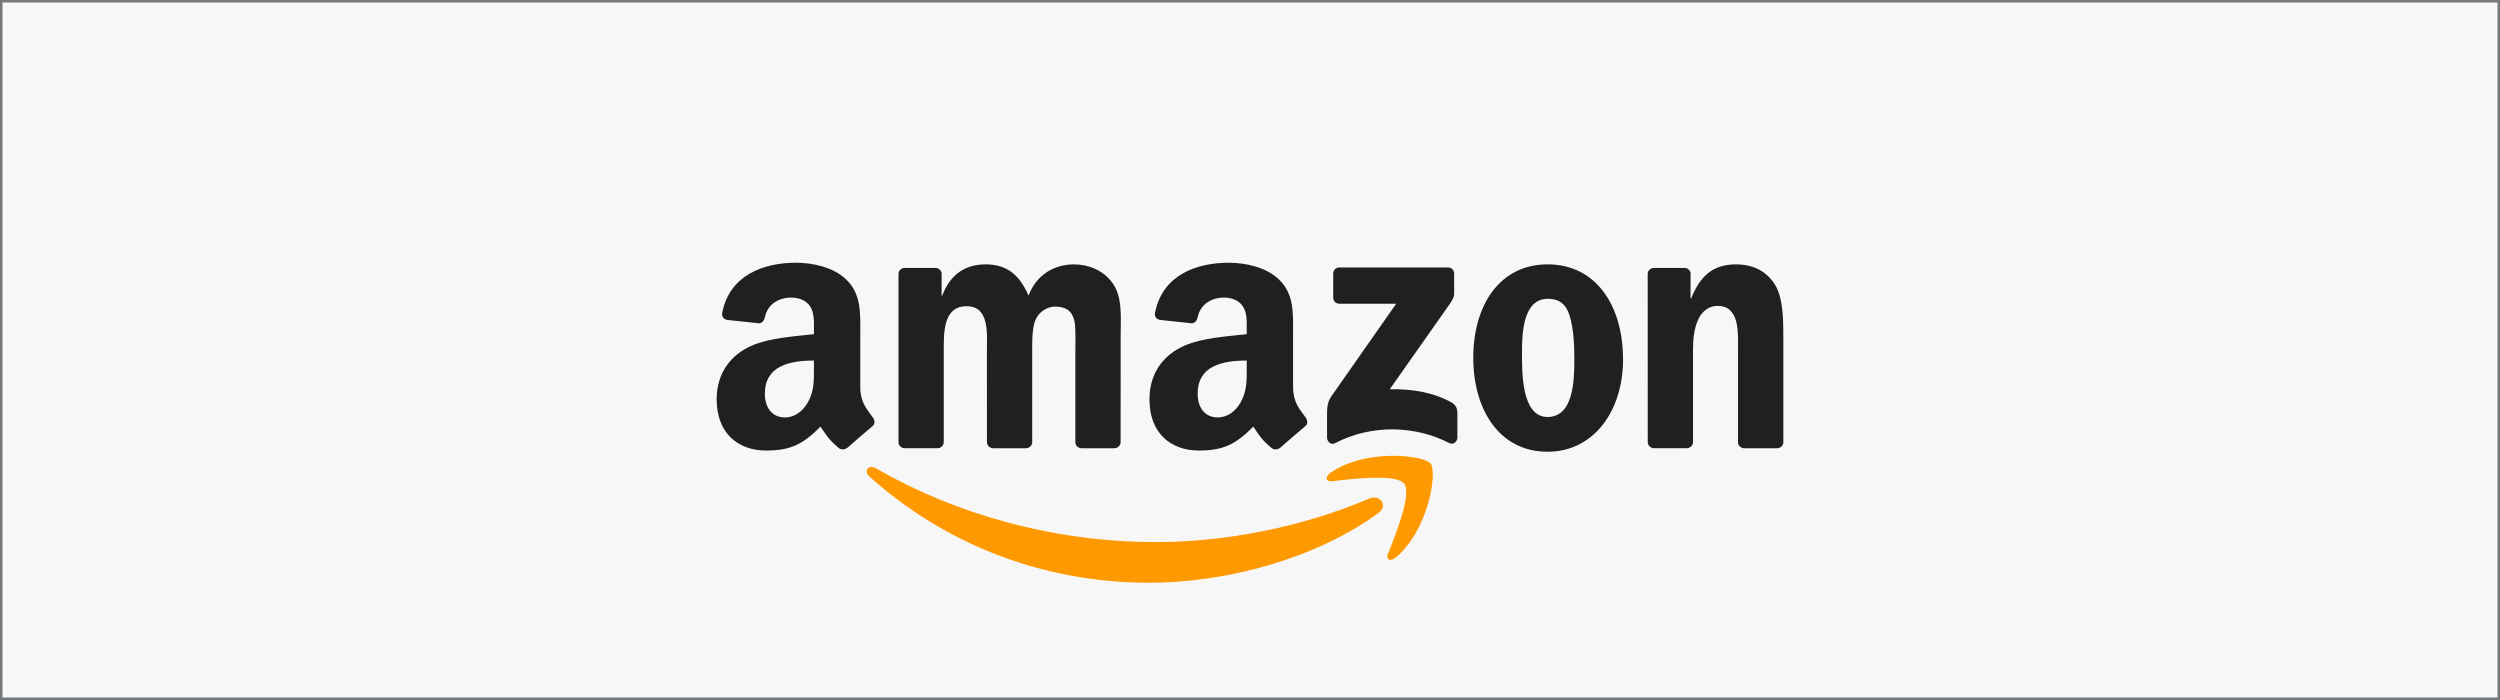
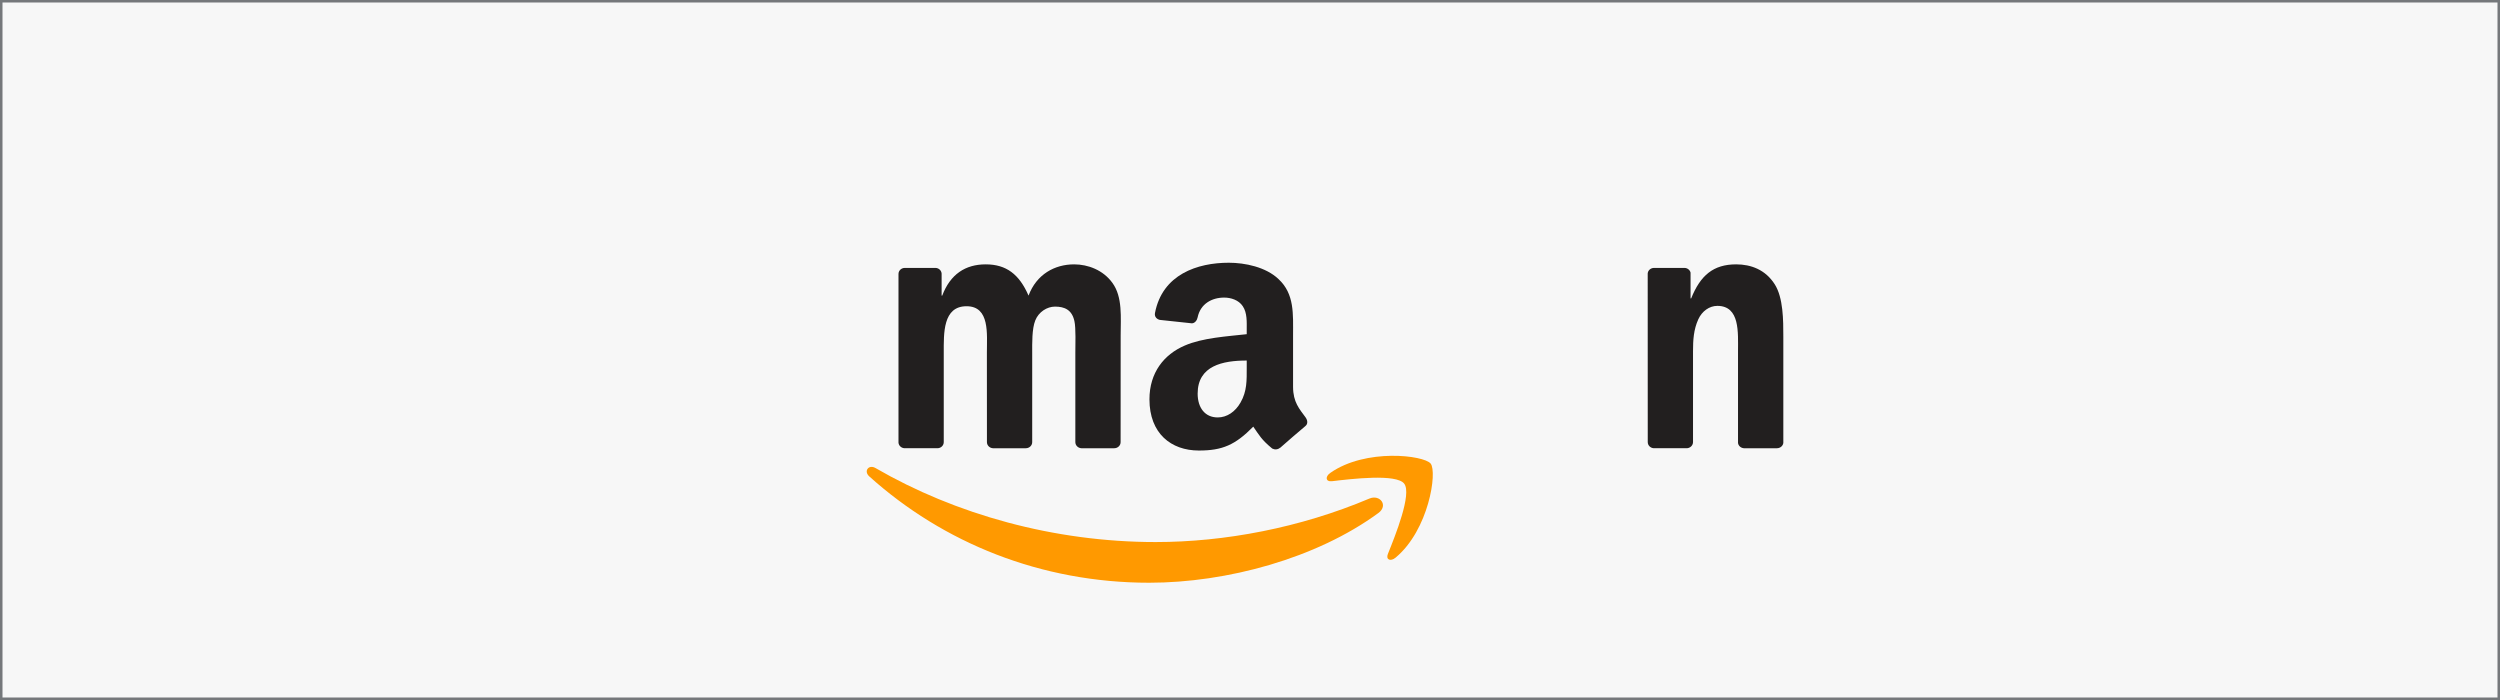
<svg xmlns="http://www.w3.org/2000/svg" id="AmazonLogo" data-name="AmazonLogo" width="500" height="140" viewBox="0 0 500 140">
  <rect x="0" y="0" width="500" height="140" fill="#333333" stroke="none" />
  <defs>
    <style>
      .cls-1 {
        fill: #f7f7f7;
        stroke: #75787b;
        stroke-miterlimit: 10;
        stroke-width: 1px;
      }

      .cls-2 {
        fill: #221f1f;
      }

      .cls-3 {
        fill: #f90;
      }
    </style>
  </defs>
  <rect class="cls-1" width="500" height="140" vector-effect="non-scaling-stroke" />
  <g>
    <path id="path8" class="cls-3" d="M275.681,102.597c-12.397,9.097-30.366,13.95-45.837,13.95-21.693,0-41.222-7.987-55.996-21.272-1.161-1.045-.121-2.468,1.272-1.655,15.944,9.235,35.659,14.791,56.024,14.791,13.734,0,28.843-2.829,42.735-8.699,2.099-.887,3.854,1.368,1.802,2.884" />
    <path id="path10" class="cls-3" d="M280.835,96.726c-1.579-2.015-10.475-.952-14.468-.481-1.216.148-1.402-.906-.306-1.664,7.085-4.964,18.712-3.531,20.068-1.867,1.356,1.673-.353,13.275-7.011,18.813-1.022.851-1.996.398-1.542-.73,1.495-3.716,4.847-12.046,3.26-14.07" />
-     <path id="path12" class="cls-2" d="M266.646,59.535v-4.826c0-.73.557-1.22,1.226-1.22h21.702c.697,0,1.254.499,1.254,1.22v4.132c-.009.693-.594,1.599-1.634,3.032l-11.246,15.984c4.179-.102,8.59.518,12.379,2.644.854.481,1.087,1.183,1.151,1.877v5.149c0,.703-.78,1.525-1.597,1.1-6.677-3.485-15.545-3.864-22.928.037-.752.407-1.542-.407-1.542-1.109v-4.89c0-.786.009-2.126.799-3.319l13.029-18.6h-11.338c-.697,0-1.254-.49-1.254-1.211" />
    <path id="path14" class="cls-2" d="M187.48,89.645h-6.603c-.631-.046-1.133-.518-1.179-1.119v-33.733c0-.675.567-1.211,1.272-1.211h6.157c.641.028,1.151.518,1.198,1.128v4.41h.121c1.607-4.262,4.625-6.249,8.692-6.249,4.132,0,6.714,1.988,8.571,6.249,1.597-4.262,5.228-6.249,9.119-6.249,2.767,0,5.795,1.137,7.643,3.689,2.089,2.838,1.662,6.961,1.662,10.576l-.009,21.29c0,.675-.567,1.22-1.272,1.22h-6.593c-.659-.046-1.189-.573-1.189-1.22v-17.879c0-1.424.13-4.974-.186-6.323-.492-2.265-1.969-2.903-3.882-2.903-1.597,0-3.269,1.063-3.947,2.764-.678,1.701-.613,4.548-.613,6.462v17.879c0,.675-.567,1.22-1.272,1.22h-6.593c-.669-.046-1.189-.573-1.189-1.22l-.009-17.879c0-3.763.622-9.3-4.067-9.3-4.745,0-4.56,5.399-4.56,9.3v17.879c0,.675-.567,1.22-1.272,1.22" />
-     <path id="path16" class="cls-2" d="M309.511,52.87c9.797,0,15.1,8.376,15.1,19.025,0,10.289-5.86,18.452-15.1,18.452-9.621,0-14.858-8.376-14.858-18.813,0-10.502,5.303-18.665,14.858-18.665M309.567,59.757c-4.866,0-5.172,6.601-5.172,10.714,0,4.123-.065,12.924,5.117,12.924,5.117,0,5.358-7.1,5.358-11.426,0-2.847-.121-6.249-.984-8.949-.743-2.348-2.219-3.263-4.318-3.263" />
    <path id="path18" class="cls-2" d="M337.314,89.645h-6.575c-.659-.046-1.189-.573-1.189-1.22l-.009-33.743c.056-.619.604-1.1,1.272-1.1h6.12c.576.028,1.049.416,1.179.943v5.159h.121c1.848-4.613,4.439-6.813,8.998-6.813,2.962,0,5.85,1.063,7.708,3.975,1.727,2.699,1.727,7.239,1.727,10.502v21.235c-.074.592-.622,1.063-1.272,1.063h-6.621c-.604-.046-1.105-.49-1.17-1.063v-18.323c0-3.689.427-9.087-4.132-9.087-1.607,0-3.083,1.072-3.817,2.699-.929,2.062-1.049,4.114-1.049,6.388v18.166c-.009.675-.585,1.22-1.291,1.22" />
    <g id="use28">
      <path id="path30" class="cls-2" d="M249.345,73.532v-1.424c-4.773,0-9.816,1.017-9.816,6.619,0,2.838,1.476,4.761,4.012,4.761,1.857,0,3.519-1.137,4.569-2.986,1.3-2.274,1.235-4.41,1.235-6.97M256.003,89.552c-.436.388-1.068.416-1.56.157-2.192-1.812-2.582-2.653-3.789-4.382-3.622,3.679-6.185,4.779-10.883,4.779-5.553,0-9.881-3.411-9.881-10.243,0-5.334,2.907-8.967,7.039-10.742,3.584-1.572,8.59-1.849,12.416-2.283v-.851c0-1.562.121-3.411-.799-4.761-.808-1.211-2.349-1.71-3.705-1.71-2.517,0-4.764,1.285-5.312,3.947-.111.592-.548,1.174-1.142,1.202l-6.407-.684c-.539-.12-1.133-.555-.984-1.377,1.476-7.728,8.488-10.058,14.765-10.058,3.213,0,7.41.851,9.946,3.273,3.213,2.986,2.907,6.97,2.907,11.306v10.243c0,3.078,1.282,4.428,2.489,6.092.427.592.52,1.304-.019,1.747-1.347,1.119-3.742,3.199-5.061,4.363l-.019-.018" />
    </g>
-     <path id="path30-2" data-name="path30" class="cls-2" d="M162.788,73.532v-1.424c-4.773,0-9.816,1.017-9.816,6.619,0,2.838,1.476,4.761,4.012,4.761,1.857,0,3.519-1.137,4.569-2.986,1.3-2.274,1.235-4.41,1.235-6.97M169.446,89.552c-.436.388-1.068.416-1.56.157-2.192-1.812-2.582-2.653-3.789-4.382-3.622,3.679-6.185,4.779-10.883,4.779-5.553,0-9.881-3.411-9.881-10.243,0-5.334,2.907-8.967,7.039-10.742,3.584-1.572,8.59-1.849,12.416-2.283v-.851c0-1.562.121-3.411-.799-4.761-.808-1.211-2.349-1.71-3.705-1.71-2.517,0-4.764,1.285-5.312,3.947-.111.592-.548,1.174-1.142,1.202l-6.407-.684c-.539-.12-1.133-.555-.984-1.377,1.476-7.728,8.488-10.058,14.765-10.058,3.213,0,7.41.851,9.946,3.273,3.213,2.986,2.907,6.97,2.907,11.306v10.243c0,3.078,1.282,4.428,2.489,6.092.427.592.52,1.304-.019,1.747-1.347,1.119-3.742,3.199-5.061,4.363l-.019-.018" />
  </g>
</svg>